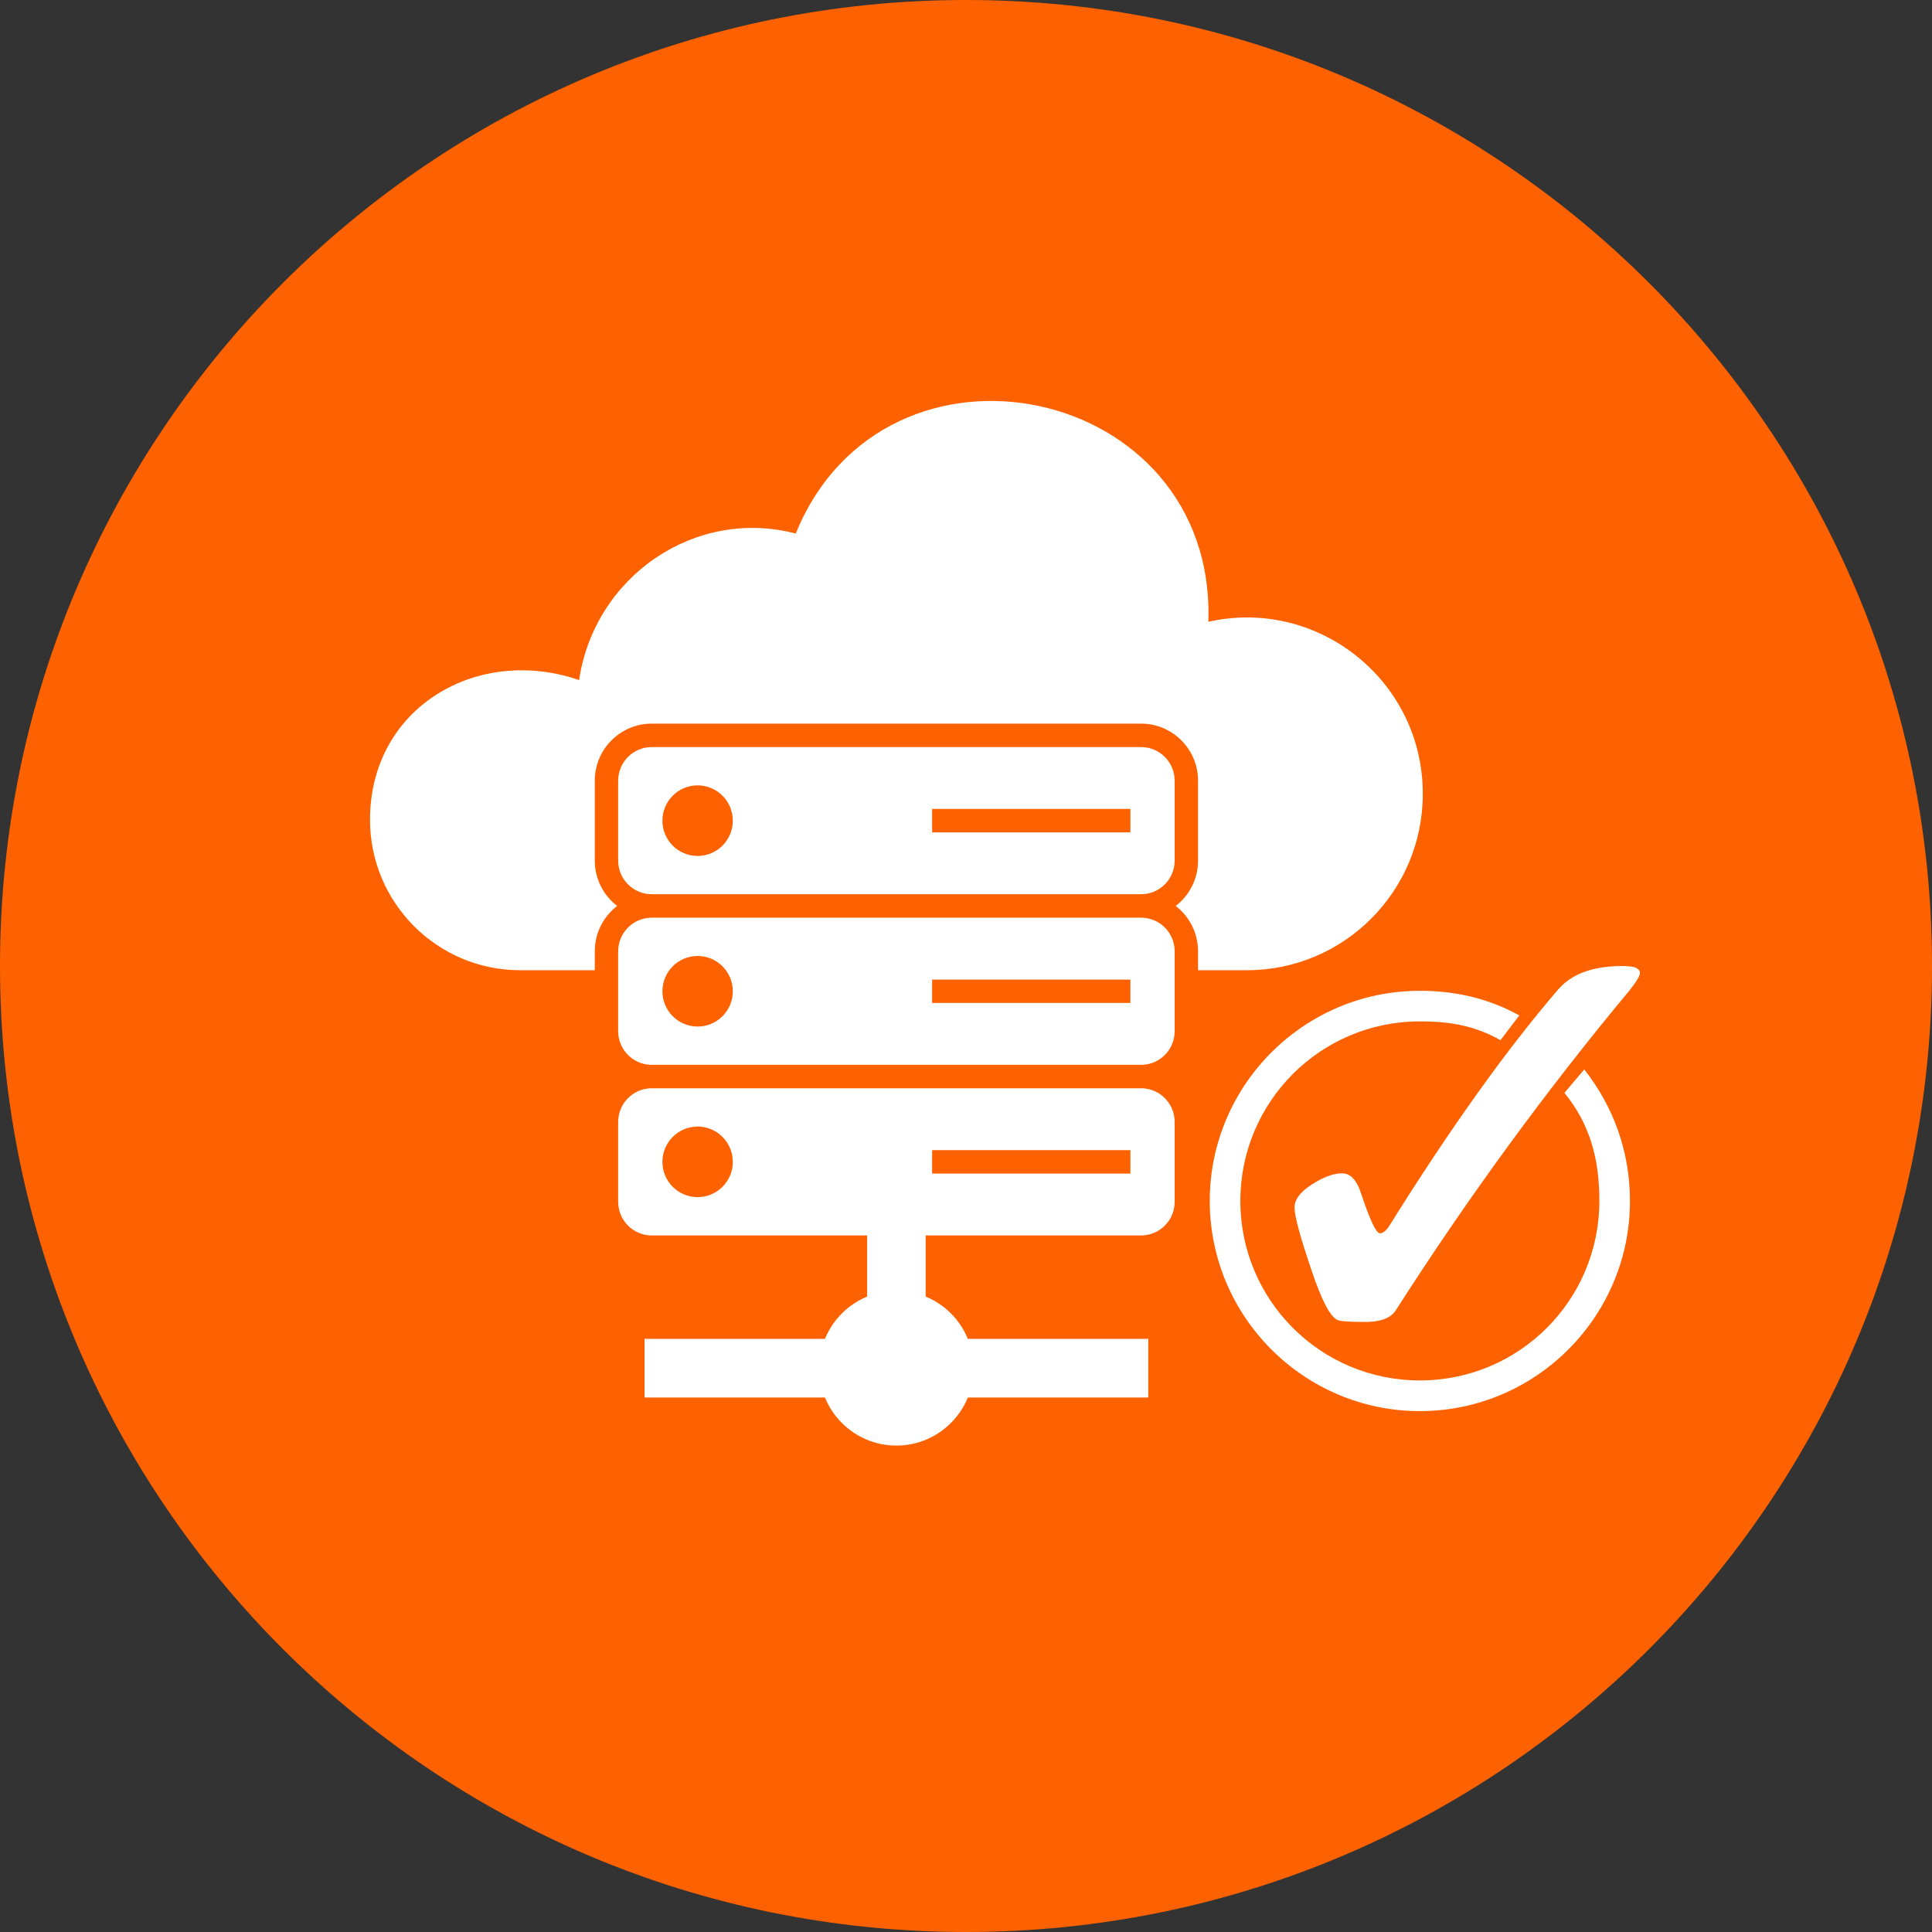
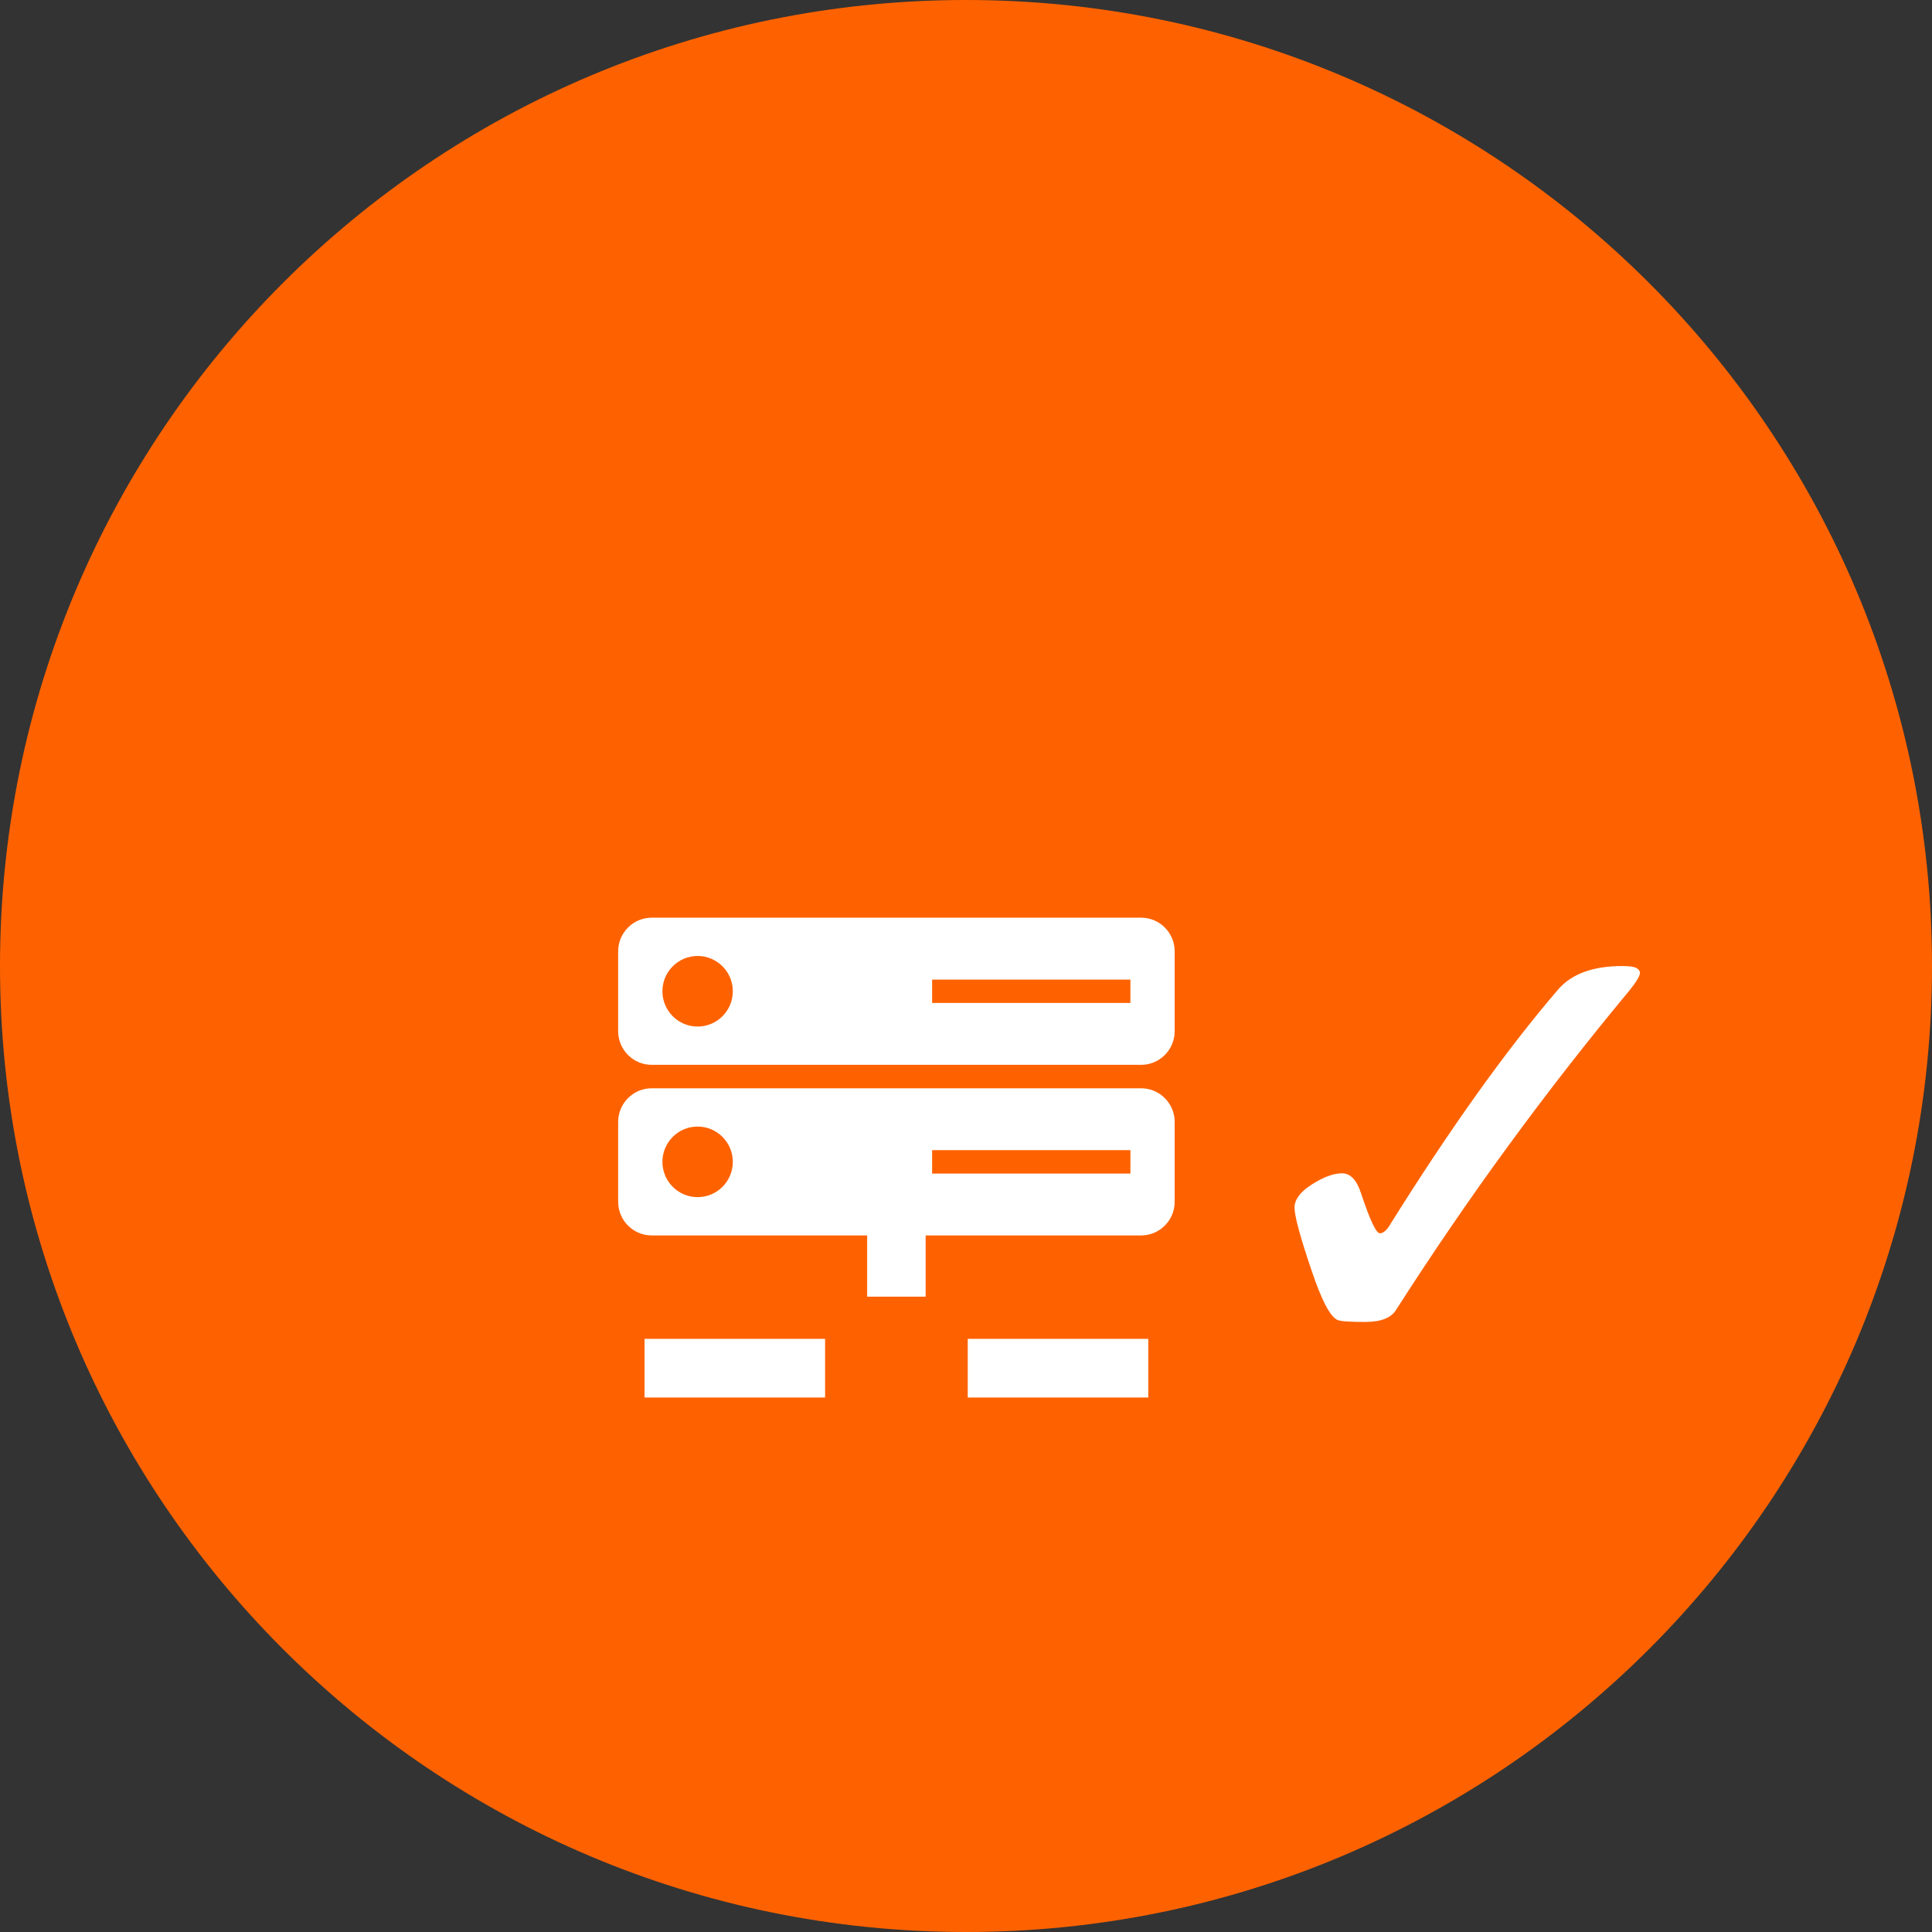
<svg xmlns="http://www.w3.org/2000/svg" width="512" zoomAndPan="magnify" viewBox="0 0 384 384" height="512" preserveAspectRatio="xMidYMid meet" version="1.0">
  <rect x="0" y="0" width="384" height="384" fill="#333333" stroke="none" />
  <defs>
    <clipPath id="93f69a6a53">
      <path d="M 192 0 C 85.961 0 0 85.961 0 192 C 0 298.039 85.961 384 192 384 C 298.039 384 384 298.039 384 192 C 384 85.961 298.039 0 192 0 " clip-rule="nonzero" />
    </clipPath>
    <clipPath id="1247a53aa7">
-       <path d="M 162 256 L 194 256 L 194 287.402 L 162 287.402 Z M 162 256 " clip-rule="nonzero" />
-     </clipPath>
+       </clipPath>
    <clipPath id="c5d3455164">
-       <path d="M 73.547 79 L 282.797 79 L 282.797 193 L 73.547 193 Z M 73.547 79 " clip-rule="nonzero" />
-     </clipPath>
+       </clipPath>
    <clipPath id="15fcf7edab">
-       <path d="M 240.449 196 L 324 196 L 324 280.5 L 240.449 280.5 Z M 240.449 196 " clip-rule="nonzero" />
-     </clipPath>
+       </clipPath>
    <clipPath id="2cbc33f37d">
      <path d="M 257 192 L 325.949 192 L 325.949 263 L 257 263 Z M 257 192 " clip-rule="nonzero" />
    </clipPath>
  </defs>
  <g clip-path="url(#93f69a6a53)">
    <rect x="-38.4" width="460.8" fill="#fe6200" y="-38.4" height="460.8" fill-opacity="1" />
  </g>
-   <path fill="#ffffff" d="M 129.52 148.492 L 226.82 148.492 C 230.48 148.492 233.473 151.492 233.473 155.16 L 233.473 171.066 C 233.473 174.734 230.48 177.734 226.82 177.734 L 129.52 177.734 C 125.859 177.734 122.867 174.734 122.867 171.066 L 122.867 155.16 C 122.867 151.492 125.859 148.492 129.52 148.492 Z M 138.656 156.098 C 142.52 156.098 145.652 159.238 145.652 163.113 C 145.652 166.988 142.52 170.129 138.656 170.129 C 134.793 170.129 131.66 166.988 131.66 163.113 C 131.66 159.238 134.793 156.098 138.656 156.098 Z M 185.266 160.781 L 224.68 160.781 L 224.68 165.445 L 185.266 165.445 Z M 185.266 160.781 " fill-opacity="1" fill-rule="evenodd" />
  <path fill="#ffffff" d="M 226.82 211.645 L 129.516 211.645 C 125.859 211.645 122.867 208.641 122.867 204.973 L 122.867 189.066 C 122.867 185.398 125.859 182.398 129.516 182.398 L 226.82 182.398 C 230.48 182.398 233.473 185.398 233.473 189.066 L 233.473 204.973 C 233.473 208.641 230.48 211.645 226.82 211.645 Z M 138.656 190.008 C 142.52 190.008 145.652 193.148 145.652 197.02 C 145.652 200.895 142.52 204.035 138.656 204.035 C 134.793 204.035 131.66 200.895 131.66 197.02 C 131.66 193.148 134.793 190.008 138.656 190.008 Z M 185.266 194.699 L 224.676 194.699 L 224.676 199.344 L 185.266 199.344 Z M 185.266 194.699 " fill-opacity="1" fill-rule="evenodd" />
  <path fill="#ffffff" d="M 129.52 216.305 L 226.82 216.305 C 230.48 216.305 233.473 219.309 233.473 222.973 L 233.473 238.883 C 233.473 242.551 230.48 245.551 226.82 245.551 L 129.52 245.551 C 125.859 245.551 122.867 242.551 122.867 238.883 L 122.867 222.973 C 122.867 219.309 125.859 216.305 129.52 216.305 Z M 138.656 223.914 C 142.52 223.914 145.652 227.055 145.652 230.93 C 145.652 234.801 142.52 237.941 138.656 237.941 C 134.793 237.941 131.66 234.801 131.66 230.93 C 131.66 227.055 134.793 223.914 138.656 223.914 Z M 185.266 228.598 L 224.68 228.598 L 224.68 233.258 L 185.266 233.258 Z M 185.266 228.598 " fill-opacity="1" fill-rule="evenodd" />
  <g clip-path="url(#1247a53aa7)">
    <path fill="#ffffff" d="M 178.168 256.559 C 186.641 256.559 193.508 263.445 193.508 271.938 C 193.508 280.434 186.641 287.32 178.168 287.32 C 169.699 287.32 162.828 280.434 162.828 271.938 C 162.828 263.445 169.699 256.559 178.168 256.559 Z M 178.168 256.559 " fill-opacity="1" fill-rule="evenodd" />
  </g>
  <path fill="#ffffff" d="M 128.109 266.109 L 163.992 266.109 L 163.992 277.766 L 128.109 277.766 Z M 128.109 266.109 " fill-opacity="1" fill-rule="evenodd" />
  <path fill="#ffffff" d="M 192.348 266.109 L 228.227 266.109 L 228.227 277.766 L 192.348 277.766 Z M 192.348 266.109 " fill-opacity="1" fill-rule="evenodd" />
  <path fill="#ffffff" d="M 172.355 245.047 L 183.98 245.047 L 183.98 257.723 L 172.355 257.723 Z M 172.355 245.047 " fill-opacity="1" fill-rule="evenodd" />
  <g clip-path="url(#c5d3455164)">
    <path fill="#ffffff" d="M 247.836 192.836 C 267.145 192.836 282.793 177.145 282.793 157.785 C 282.793 135.211 261.891 118.711 240.168 123.582 C 241.773 76.152 175.926 62.465 158.16 106.043 C 138.098 100.812 118.156 114.605 115.102 135.172 C 94.926 128.199 73.543 140.57 73.543 162.926 C 73.543 179.445 86.898 192.836 103.375 192.836 L 118.219 192.836 L 118.219 189.066 C 118.219 185.406 119.965 182.141 122.664 180.066 C 119.965 177.992 118.219 174.73 118.219 171.066 L 118.219 155.16 C 118.219 148.918 123.293 143.828 129.52 143.828 L 226.82 143.828 C 233.047 143.828 238.121 148.918 238.121 155.16 L 238.121 171.066 C 238.121 174.73 236.375 177.992 233.676 180.066 C 236.375 182.141 238.121 185.406 238.121 189.066 L 238.121 192.836 Z M 247.836 192.836 " fill-opacity="1" fill-rule="evenodd" />
  </g>
  <g clip-path="url(#15fcf7edab)">
    <path fill="#ffffff" d="M 282.207 196.93 C 259.191 196.93 240.449 215.676 240.449 238.699 C 240.449 261.723 259.191 280.469 282.207 280.469 C 305.227 280.469 323.969 261.723 323.969 238.699 C 323.969 228.746 320.602 219.844 314.883 212.555 L 310.949 217.215 C 315.934 223.355 317.887 230.172 317.887 238.699 C 317.887 258.43 301.934 274.375 282.207 274.375 C 262.48 274.375 246.531 258.43 246.531 238.699 C 246.531 218.969 262.48 203.012 282.207 203.012 C 288.457 203.012 293.133 203.914 298.238 206.73 L 301.973 201.824 C 295.996 198.523 289.5 196.93 282.207 196.93 Z M 282.207 196.93 " fill-opacity="1" fill-rule="evenodd" />
  </g>
  <g clip-path="url(#2cbc33f37d)">
    <path fill="#ffffff" d="M 266.754 233.207 C 268.438 233.207 269.711 234.59 270.574 237.352 C 272.301 242.535 273.531 245.125 274.266 245.125 C 274.828 245.125 275.41 244.695 276.016 243.832 C 288.148 224.398 299.375 208.676 309.691 196.672 C 312.371 193.562 316.621 192.008 322.453 192.008 C 323.832 192.008 324.762 192.137 325.238 192.395 C 325.711 192.652 325.949 192.977 325.949 193.367 C 325.949 193.973 325.238 195.16 323.812 196.93 C 307.145 216.969 291.688 238.129 277.438 260.414 C 276.445 261.969 274.418 262.746 271.352 262.746 C 268.242 262.746 266.406 262.617 265.848 262.359 C 264.379 261.711 262.652 258.406 260.664 252.445 C 258.418 245.84 257.297 241.691 257.297 240.008 C 257.297 238.195 258.809 236.445 261.832 234.762 C 263.688 233.727 265.328 233.207 266.754 233.207 " fill-opacity="1" fill-rule="nonzero" />
  </g>
</svg>